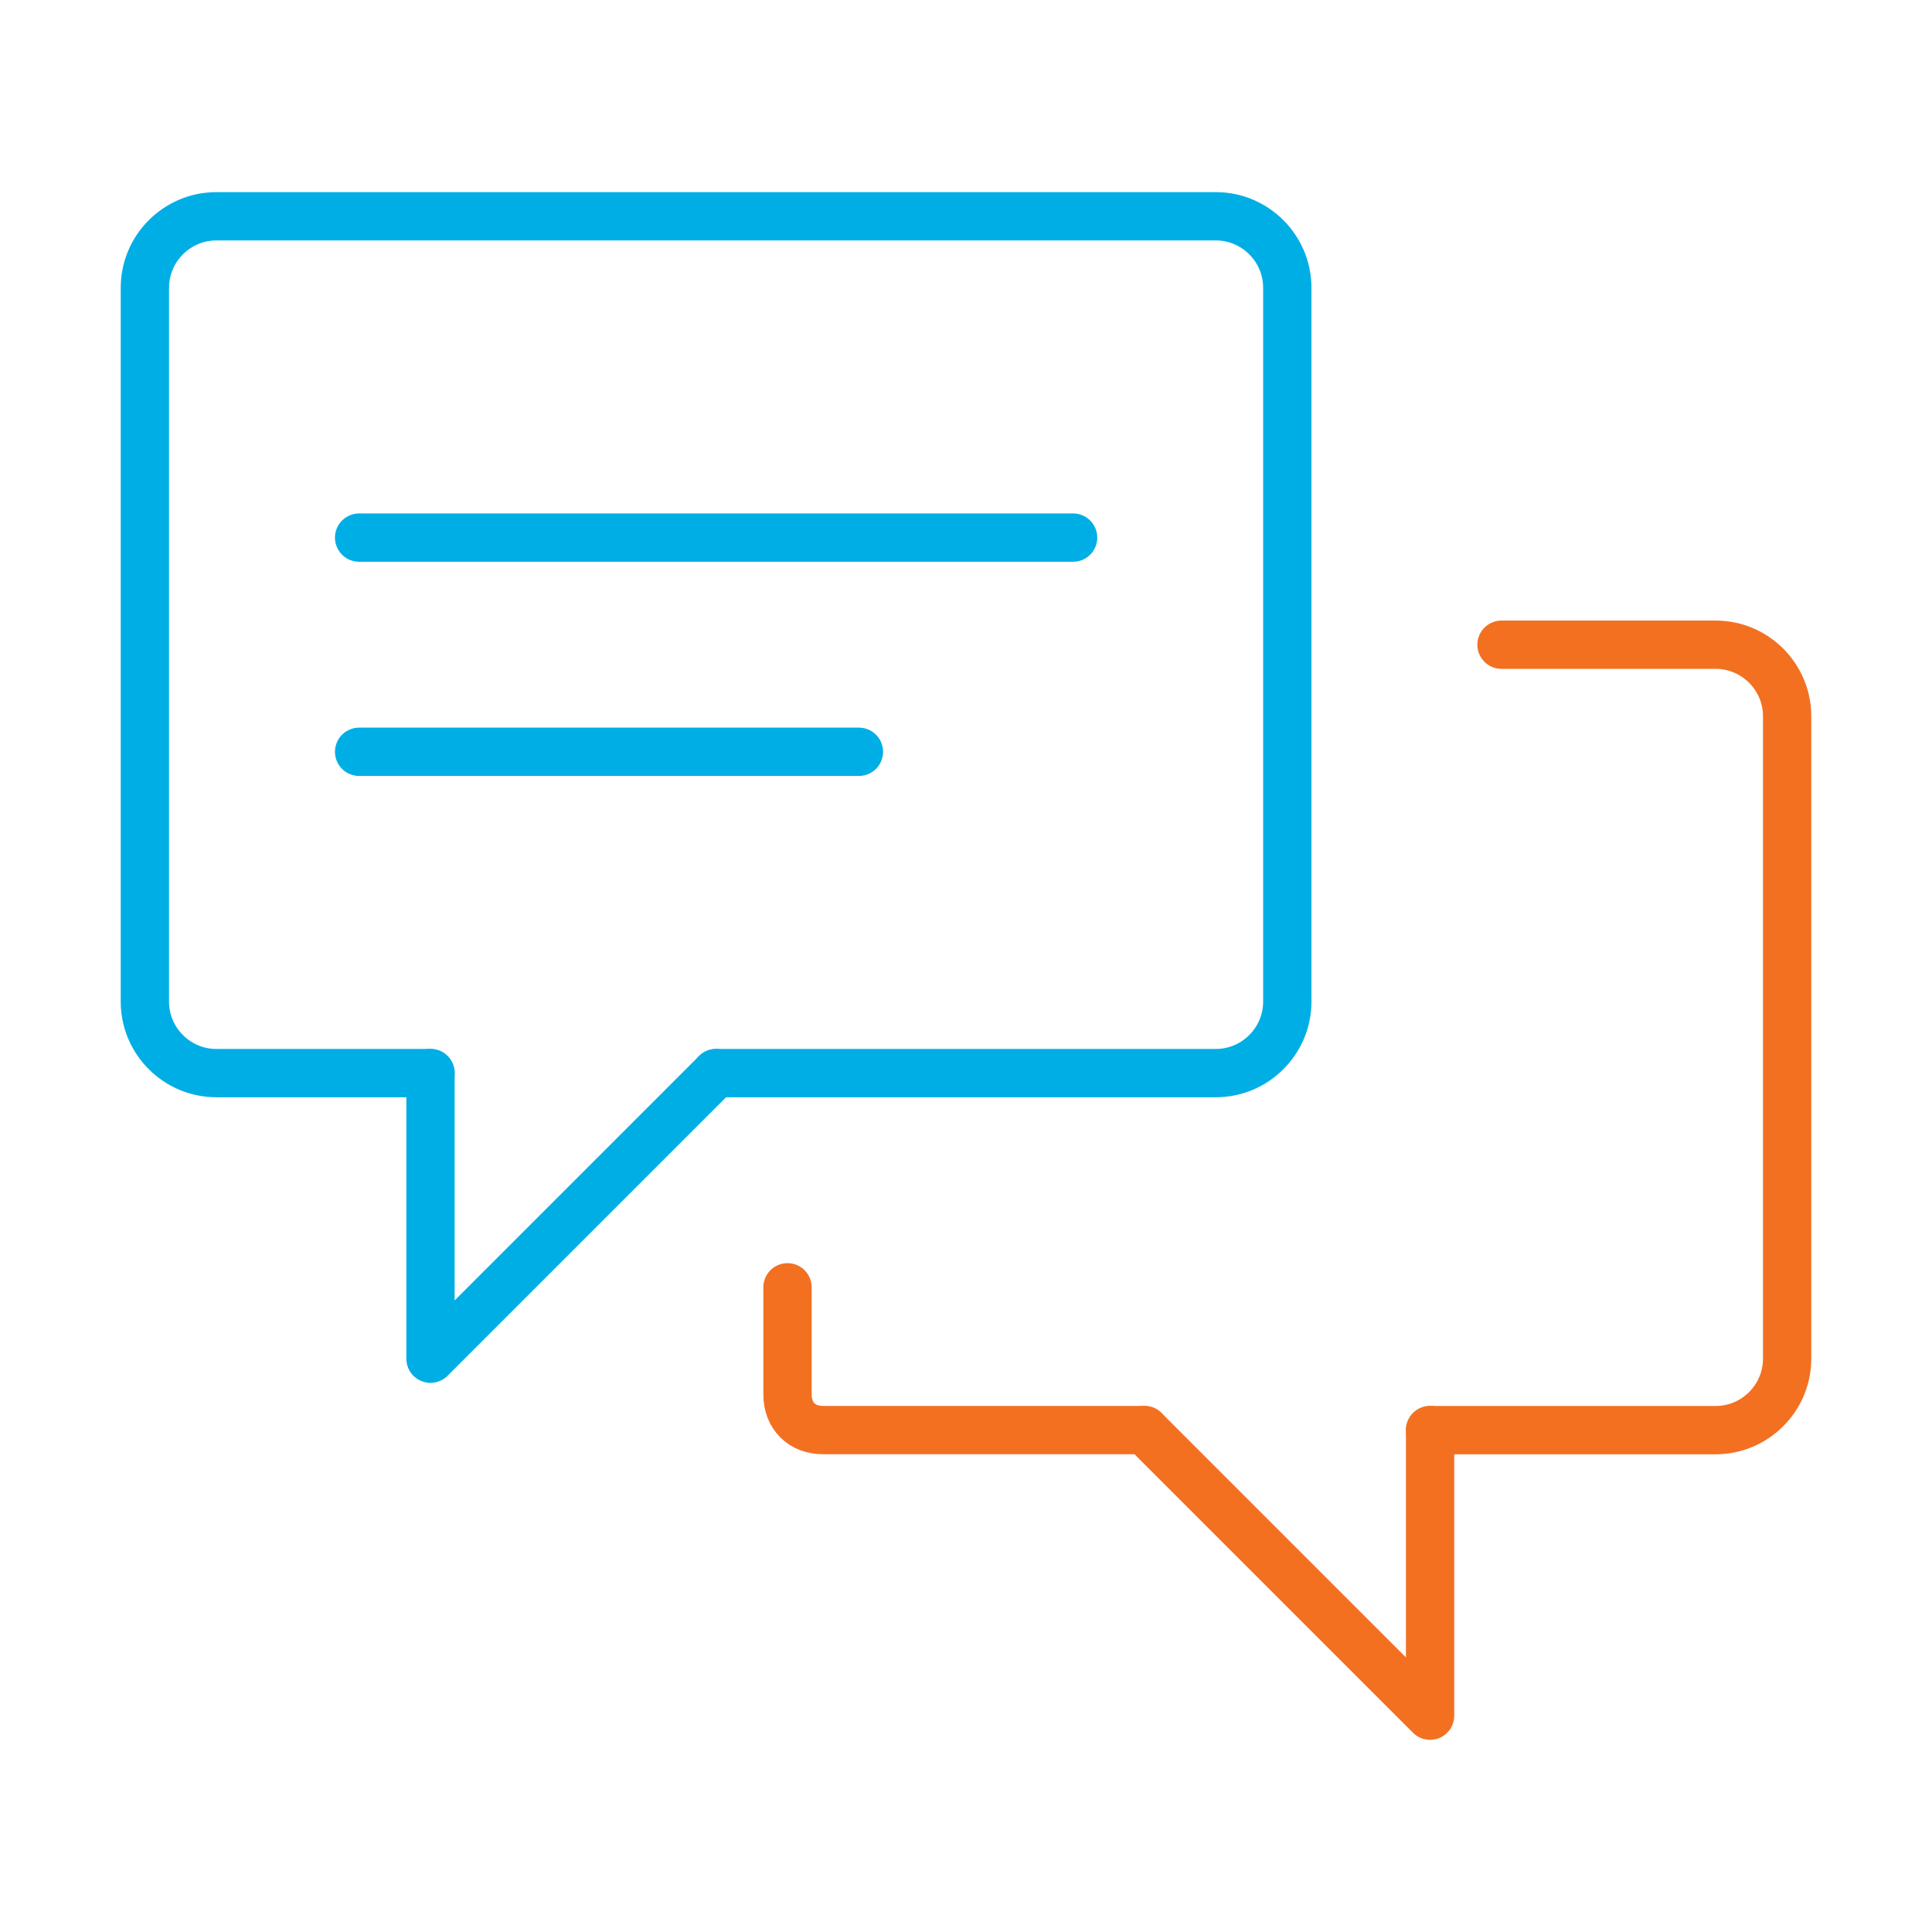
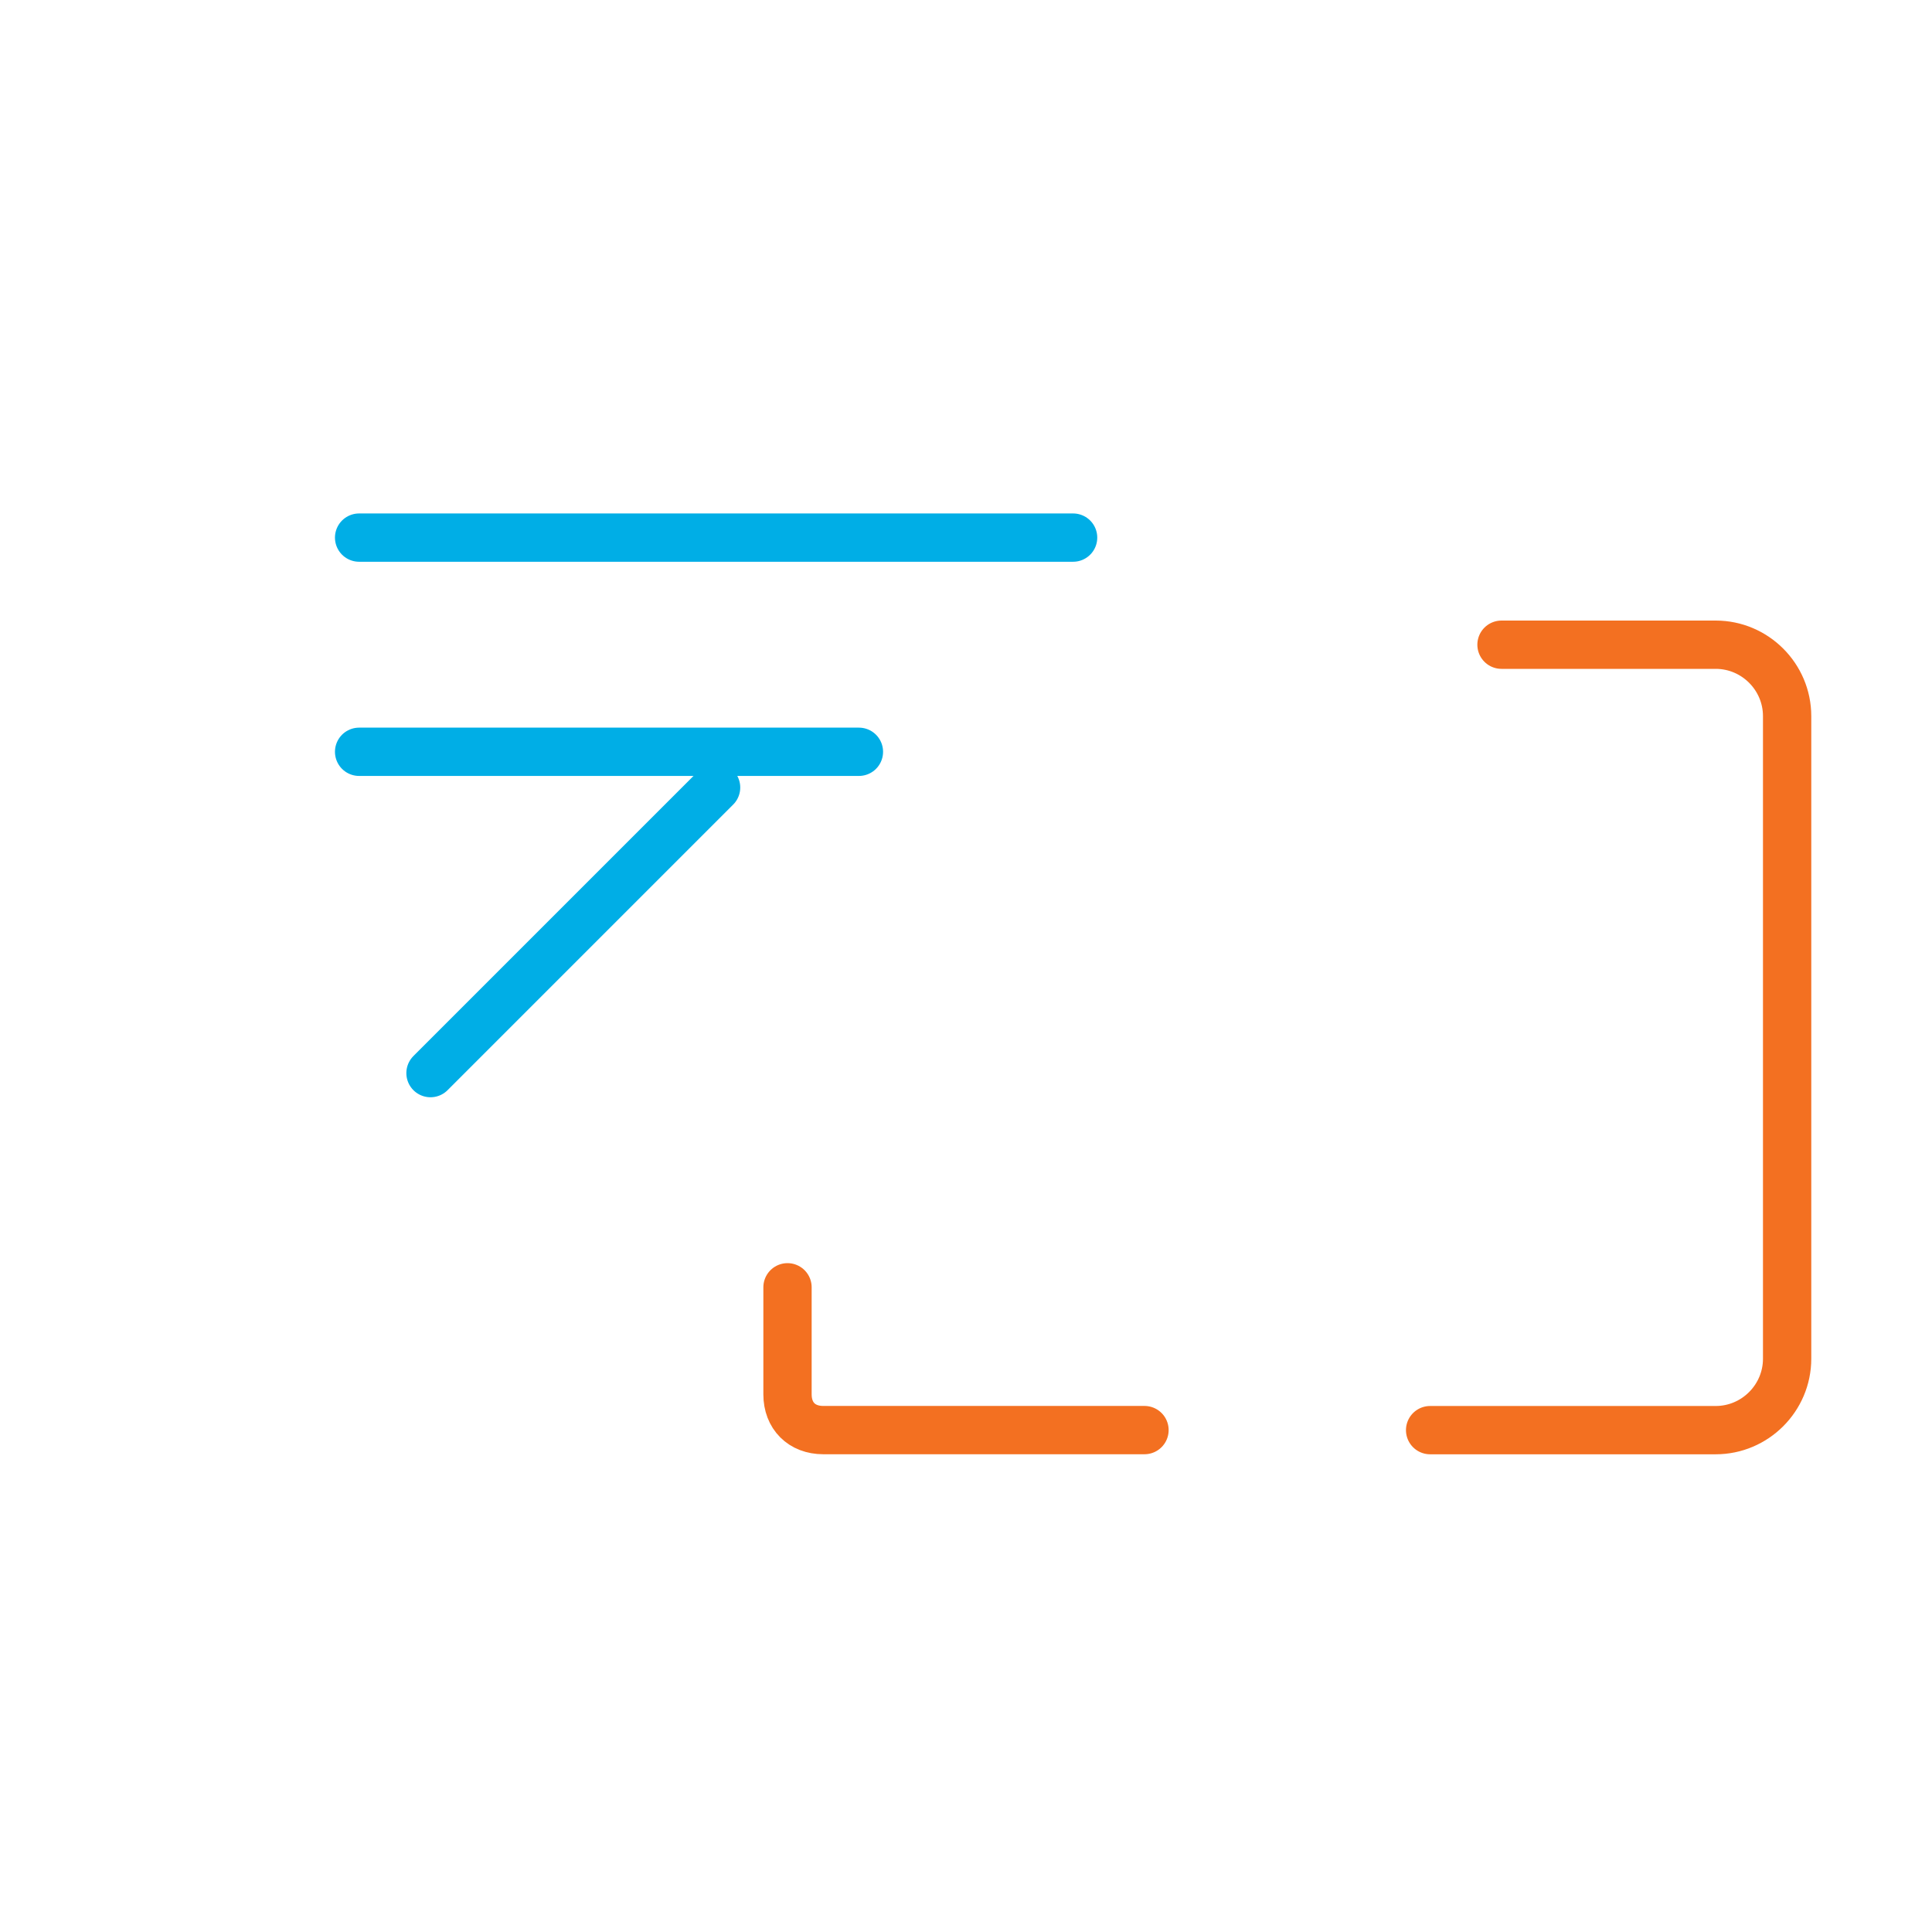
<svg xmlns="http://www.w3.org/2000/svg" fill="none" height="80" viewBox="0 0 80 80" width="80">
  <g stroke-linecap="round" stroke-linejoin="round" stroke-miterlimit="10" stroke-width="2">
    <g stroke="#00aee6">
-       <path d="m17.826 44.435h-8.87c-1.626 0-2.957-1.33-2.957-2.957v-29.565c0-1.626 1.33-2.957 2.957-2.957h41.391c1.626 0 2.957 1.33 2.957 2.957v29.565c0 1.626-1.33 2.957-2.957 2.957h-20.696" />
      <path d="m14.87 22.261h29.565" />
      <path d="m14.87 31.13h20.696" />
-       <path d="m17.826 44.435v11.826l11.826-11.826" />
+       <path d="m17.826 44.435l11.826-11.826" />
    </g>
    <g stroke="#f37021">
      <path d="m62.174 26.696h8.87c1.626 0 2.957 1.33 2.957 2.957v26.609c0 1.626-1.331 2.957-2.957 2.957h-11.826" />
      <path d="m47.391 59.217h-13.304c-.887 0-1.478-.591-1.478-1.478v-4.435" />
-       <path d="m59.217 59.217v11.826l-11.826-11.826" />
    </g>
  </g>
</svg>